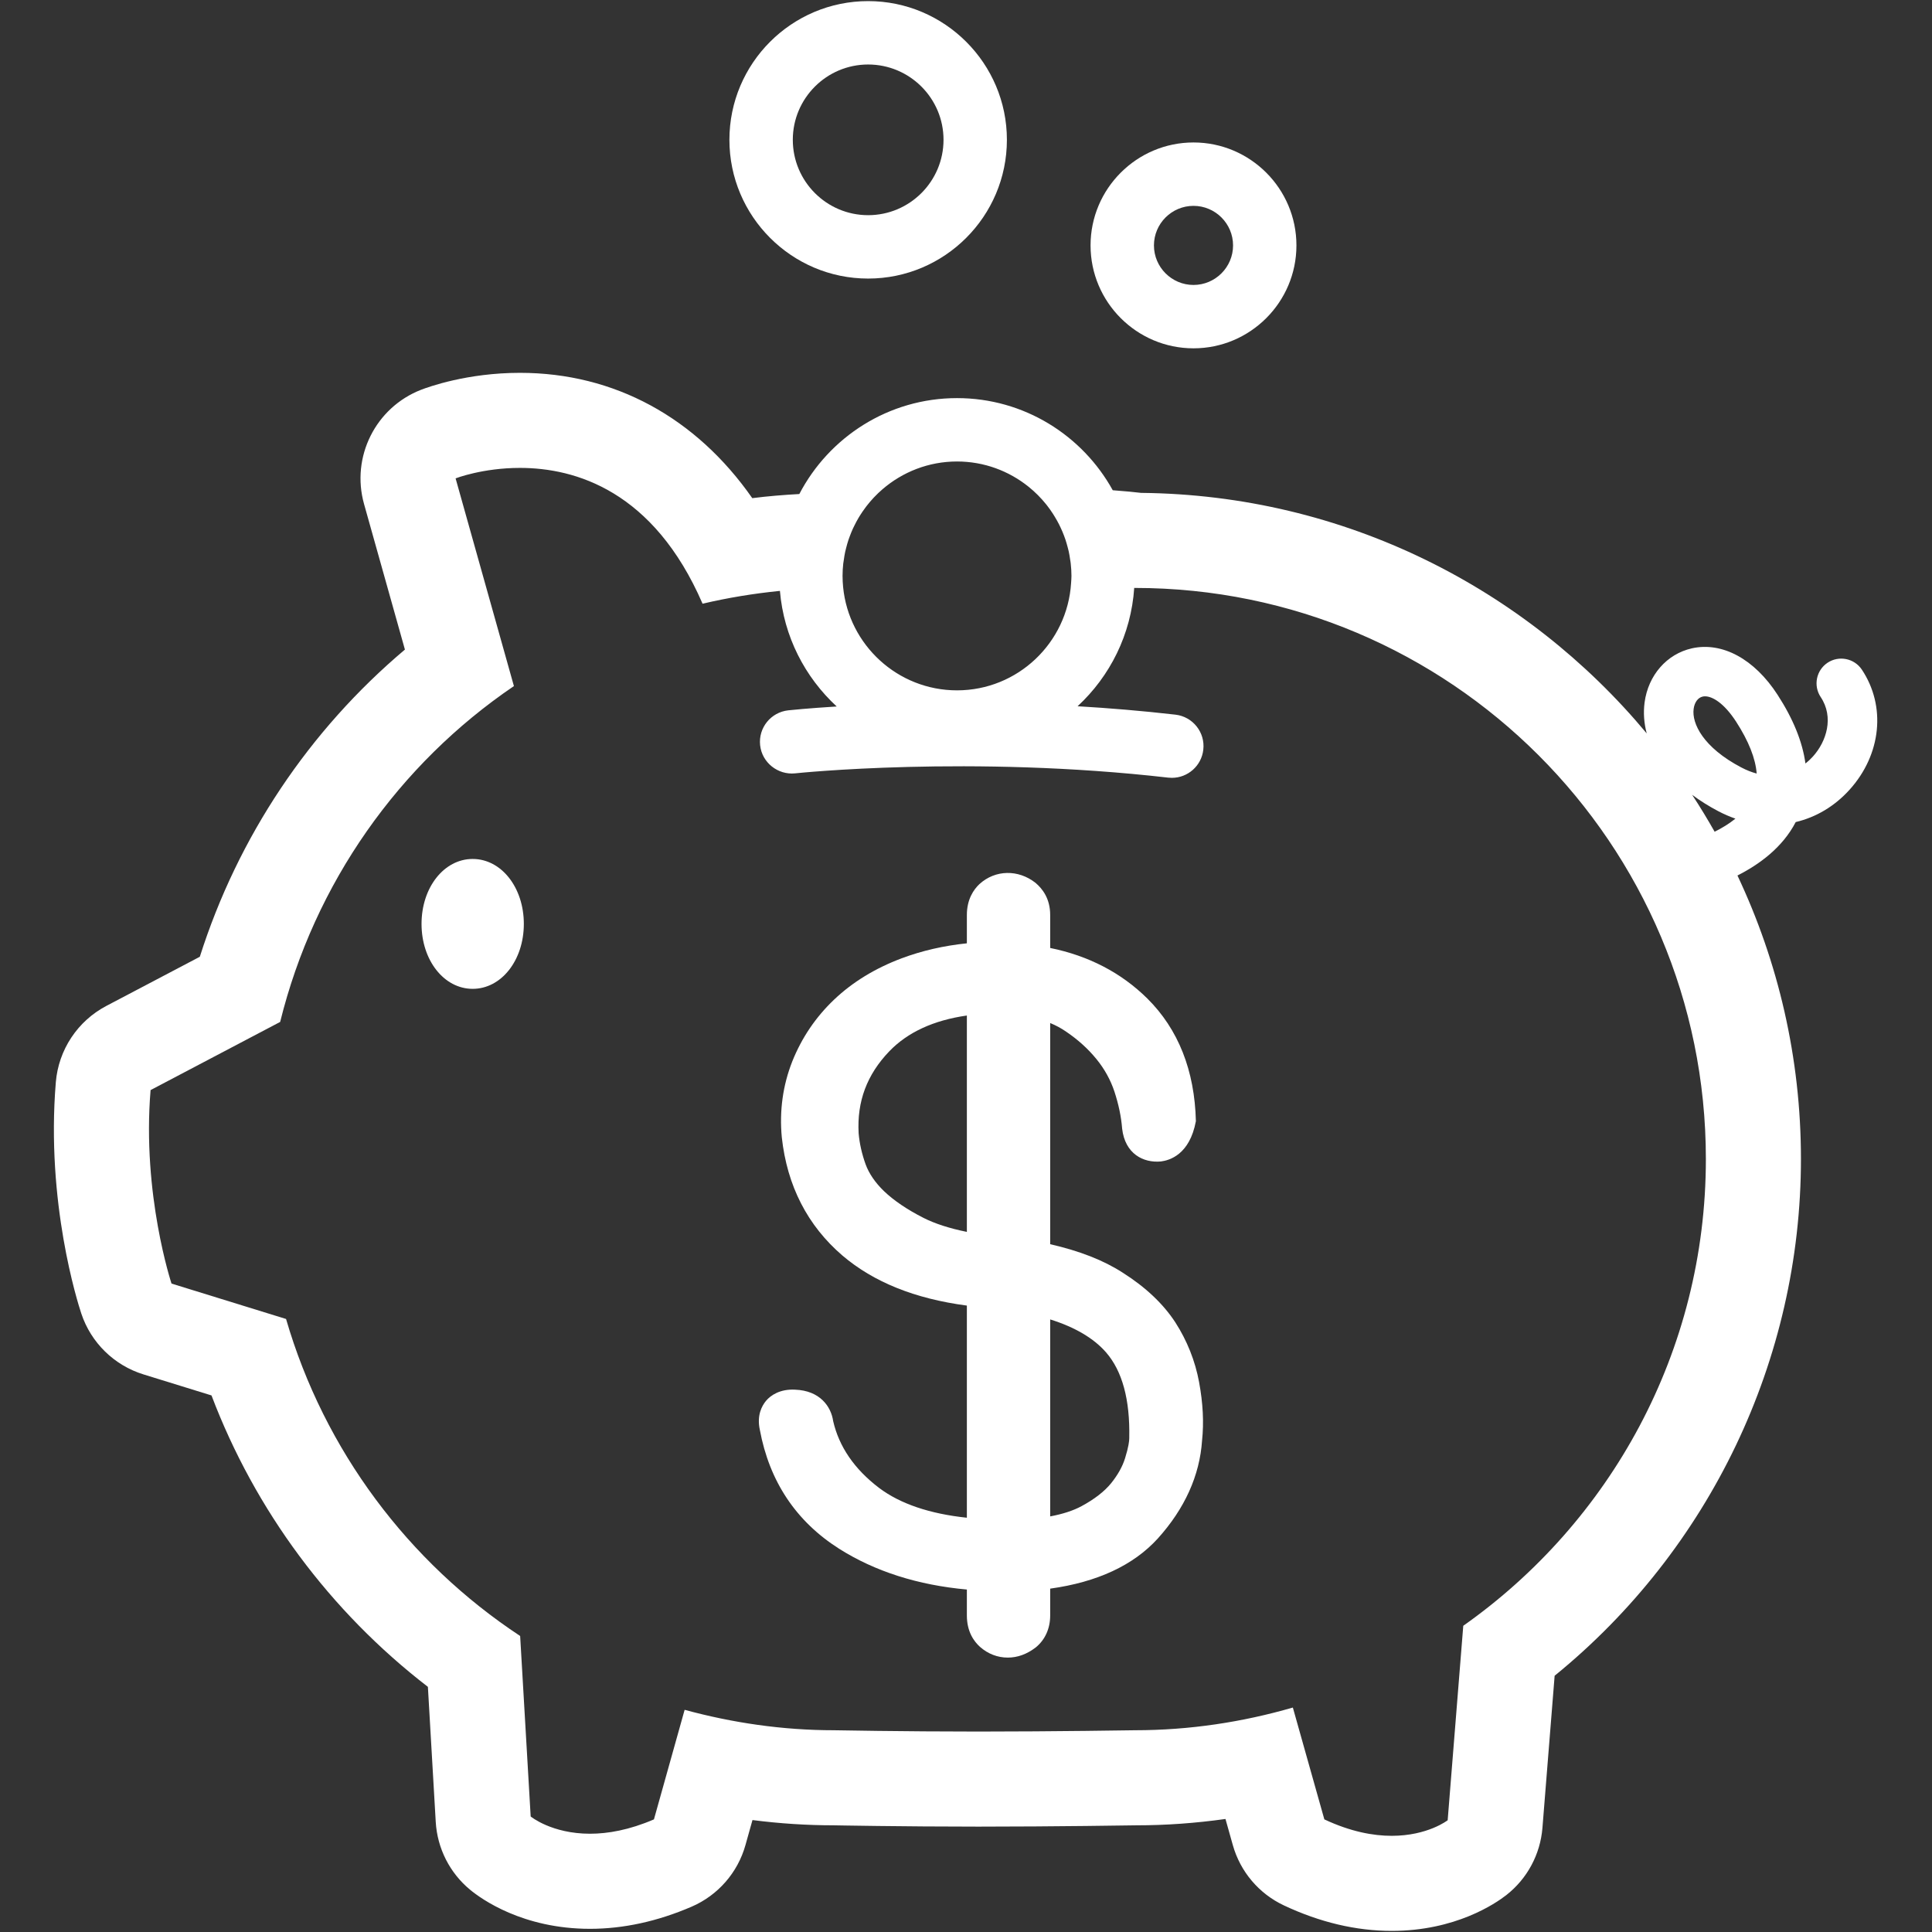
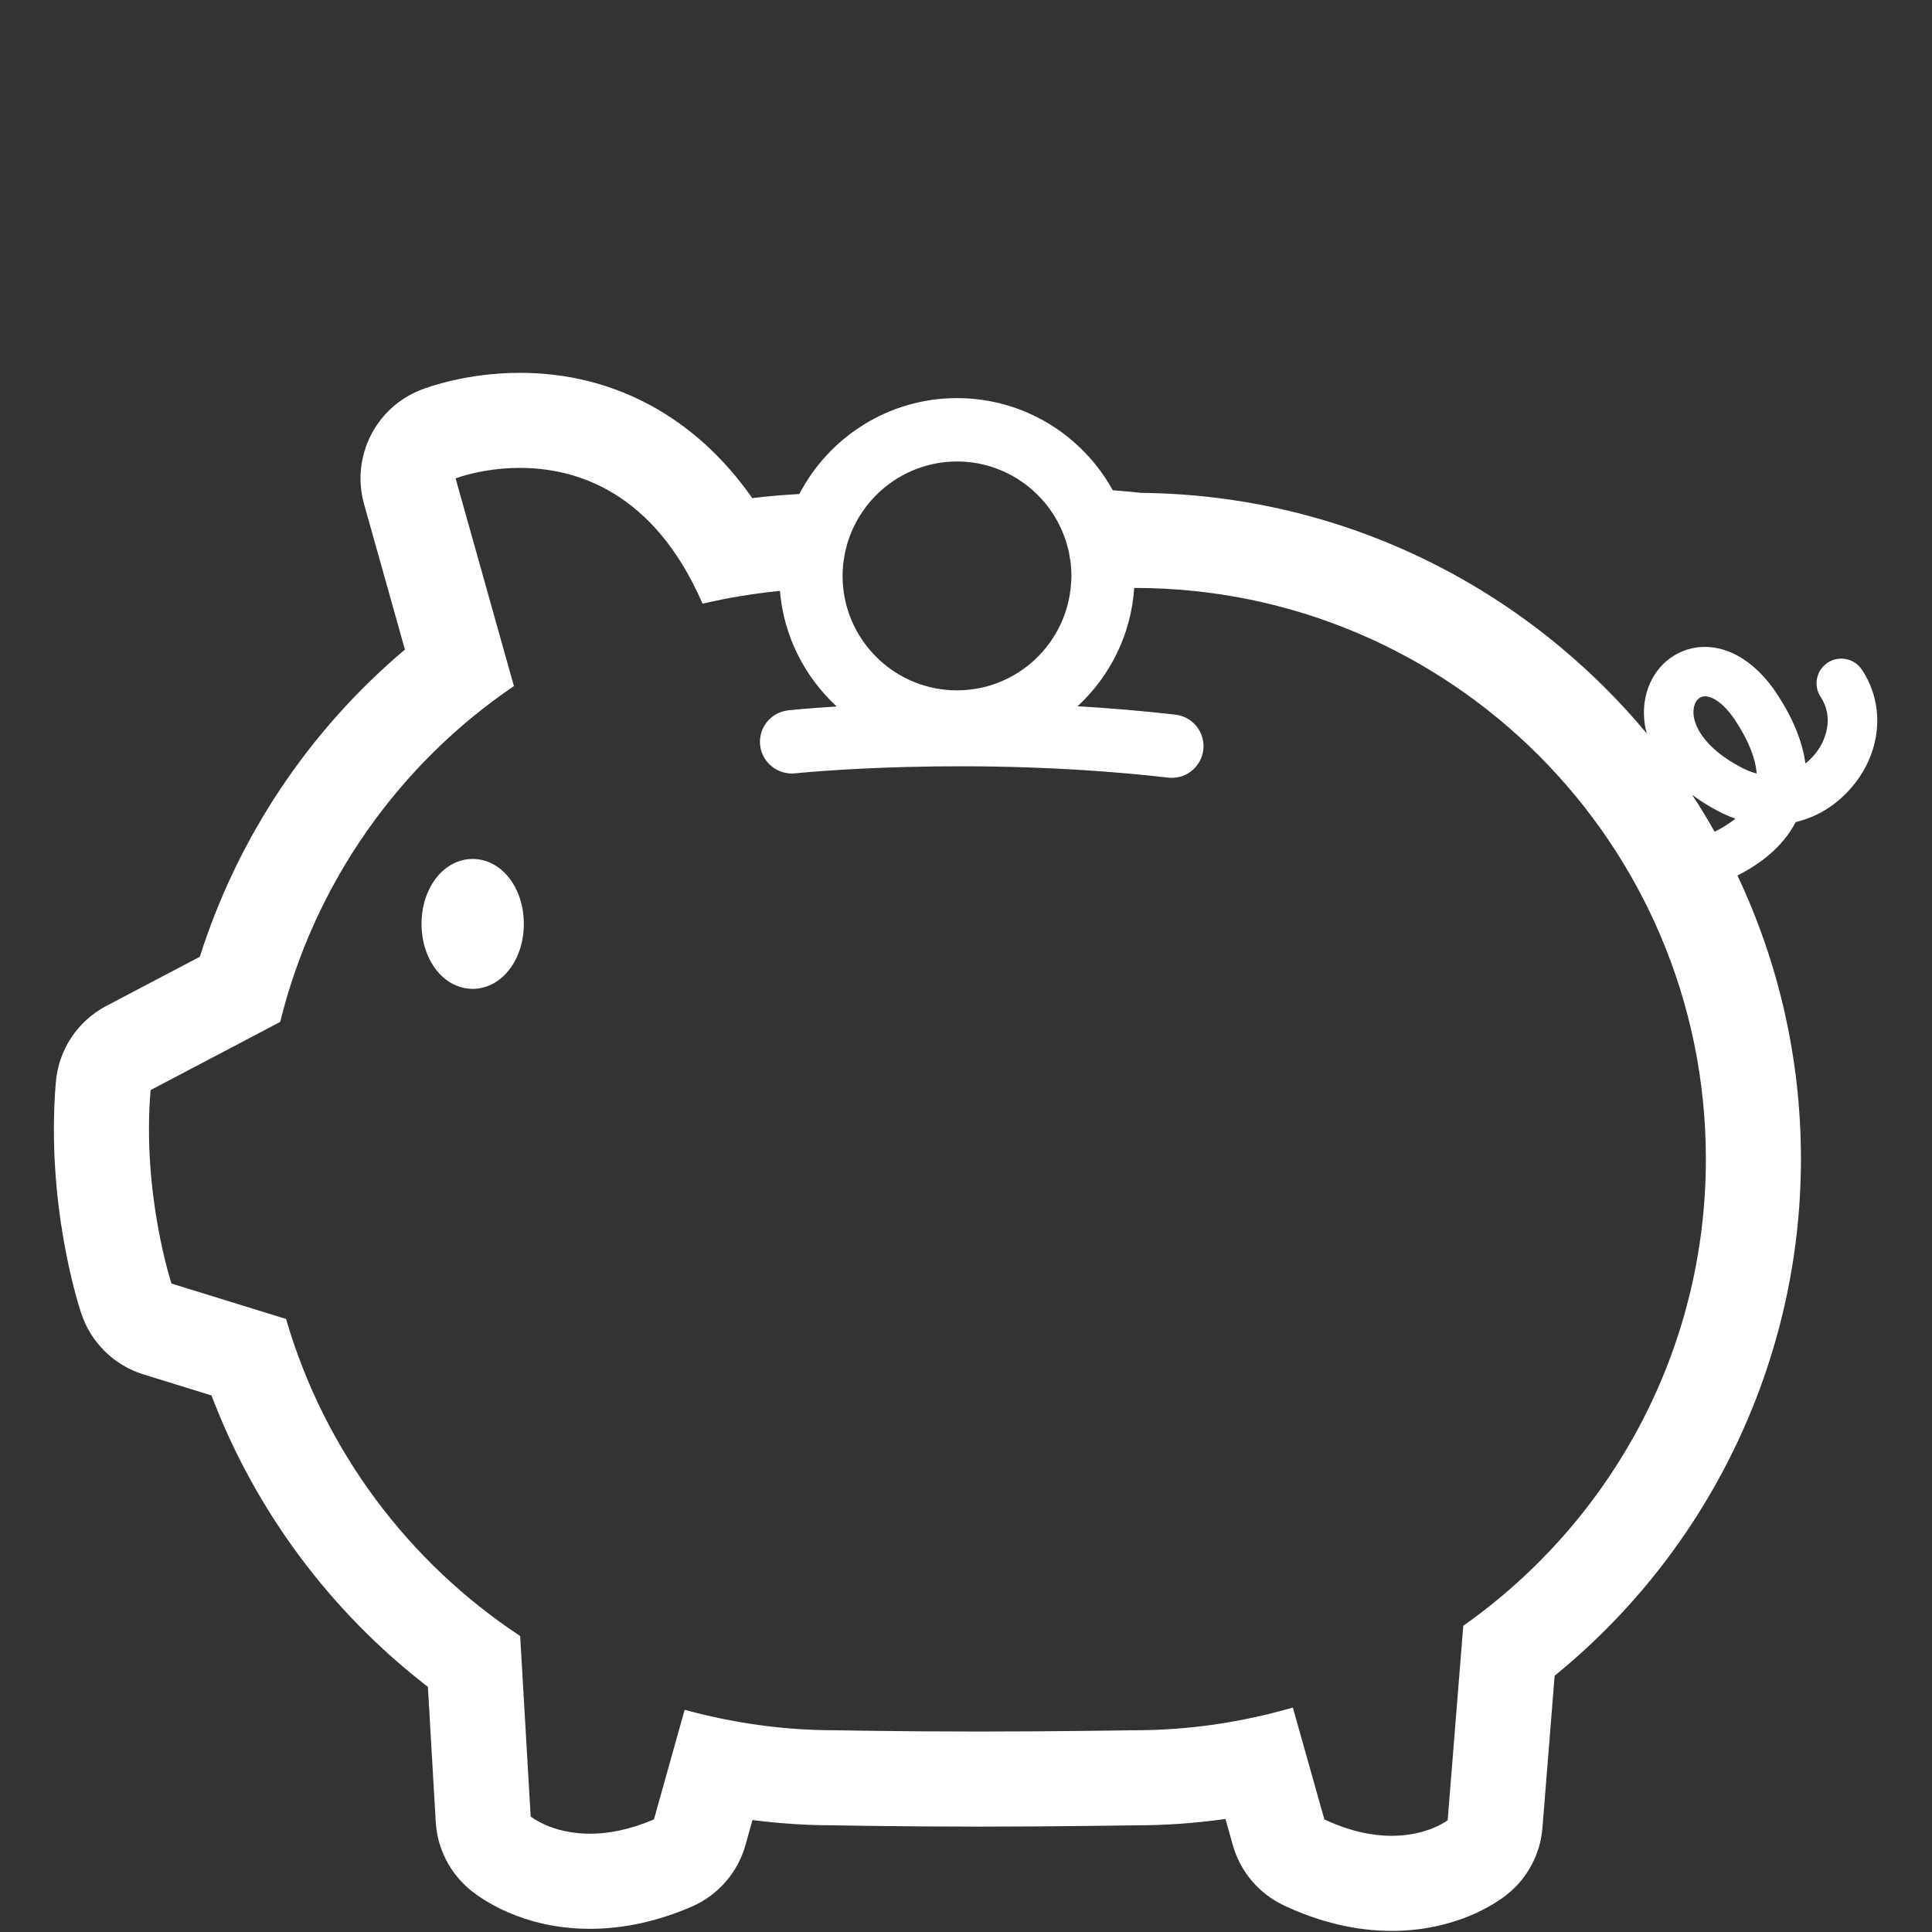
<svg xmlns="http://www.w3.org/2000/svg" width="500" zoomAndPan="magnify" viewBox="0 0 375 375" height="500" preserveAspectRatio="xMidYMid meet" version="1.0">
  <rect x="0" y="0" width="375" height="375" fill="#333333" stroke="none" />
  <rect x="-37.5" width="450" fill="#ffffff" y="-37.5" height="450" fill-opacity="0" />
-   <rect x="-37.5" width="450" fill="#ffffff" y="-37.5" height="450" fill-opacity="0" />
  <path fill="#ffffff" d="M 337.984 148.961 C 330.566 145.07 328.363 140.414 328.734 137.609 C 328.895 136.332 329.57 135.41 330.488 135.207 C 330.625 135.176 330.781 135.156 330.941 135.156 C 332.352 135.156 334.602 136.418 336.977 140.074 C 339.418 143.859 340.754 147.227 340.969 150.145 C 340.031 149.898 339.035 149.512 337.984 148.961 Z M 328.445 154.273 C 329.973 155.414 331.668 156.48 333.527 157.457 C 334.625 158.031 335.734 158.512 336.844 158.898 C 335.609 159.902 334.215 160.738 332.809 161.438 C 331.43 159.004 329.98 156.605 328.445 154.273 Z M 284.02 315.562 L 280.992 353.309 C 280.992 353.309 277.117 356.332 270.129 356.332 C 266.555 356.332 262.16 355.539 257.055 353.141 L 250.941 331.434 C 241.18 334.258 230.902 335.84 220.246 335.84 C 220.246 335.84 204.617 336.094 189.906 336.094 C 175.191 336.094 161.891 335.84 161.891 335.84 C 151.848 335.84 142.148 334.391 132.887 331.875 L 126.93 353.141 C 122.113 355.215 117.957 355.926 114.523 355.926 C 107.062 355.926 103.004 352.578 103.004 352.578 L 100.961 317.543 C 79.277 303.238 62.953 281.539 55.523 256.012 L 33.293 249.141 C 33.293 249.141 27.543 231.84 29.227 211.586 L 54.379 198.355 C 61.035 171.422 77.426 148.32 99.75 133.168 L 88.43 92.852 C 88.43 92.852 93.648 90.82 100.918 90.82 C 111.656 90.82 126.867 95.254 136.367 117.18 C 141.262 116.027 146.277 115.203 151.383 114.691 C 152.129 123.543 156.23 131.434 162.406 137.129 C 156.82 137.477 153.43 137.828 153 137.875 C 149.621 138.246 147.176 141.273 147.539 144.648 C 147.902 148.039 151 150.445 154.312 150.109 C 154.652 150.066 188.461 146.547 226.75 150.938 C 226.984 150.965 227.223 150.977 227.461 150.977 C 230.539 150.977 233.207 148.664 233.559 145.523 C 233.953 142.152 231.523 139.102 228.152 138.715 C 221.625 137.965 215.258 137.441 209.16 137.082 C 215.441 131.266 219.547 123.168 220.152 114.102 C 220.188 114.109 220.246 114.117 220.246 114.117 C 281.461 114.117 331.109 163.766 331.109 224.969 C 331.109 262.438 312.469 295.5 284.02 315.562 Z M 199.66 94.488 C 200.914 95.496 202.051 96.641 203.059 97.895 C 203.109 97.957 203.16 98.023 203.211 98.086 C 203.629 98.625 204.031 99.18 204.398 99.758 C 204.512 99.922 204.609 100.098 204.711 100.266 C 205.008 100.754 205.289 101.246 205.547 101.754 C 205.66 101.977 205.77 102.207 205.875 102.434 C 206.098 102.906 206.301 103.391 206.492 103.883 C 206.59 104.141 206.688 104.402 206.777 104.664 C 206.941 105.148 207.082 105.648 207.215 106.145 C 207.285 106.422 207.367 106.688 207.426 106.969 C 207.547 107.5 207.633 108.047 207.711 108.594 C 207.75 108.844 207.801 109.09 207.824 109.344 C 207.914 110.145 207.969 110.957 207.969 111.785 C 207.969 112.254 207.926 112.707 207.898 113.172 C 207.176 124.77 197.539 133.996 185.758 133.996 C 174.234 133.996 164.746 125.184 163.648 113.953 C 163.582 113.238 163.539 112.516 163.539 111.785 C 163.539 110.977 163.586 110.18 163.672 109.395 C 163.699 109.156 163.746 108.93 163.781 108.695 C 163.855 108.148 163.941 107.598 164.059 107.066 C 164.109 106.812 164.184 106.57 164.246 106.32 C 164.379 105.809 164.512 105.301 164.68 104.809 C 164.758 104.574 164.844 104.348 164.93 104.117 C 165.117 103.613 165.316 103.117 165.535 102.633 C 165.629 102.43 165.727 102.234 165.824 102.039 C 166.074 101.527 166.34 101.031 166.625 100.543 C 166.723 100.383 166.816 100.23 166.91 100.074 C 167.238 99.555 167.578 99.051 167.949 98.562 C 168.031 98.453 168.109 98.34 168.191 98.234 C 168.602 97.703 169.039 97.191 169.492 96.699 C 169.551 96.645 169.602 96.578 169.656 96.523 C 170.176 95.977 170.719 95.453 171.293 94.961 C 175.184 91.613 180.234 89.574 185.758 89.574 C 191.02 89.574 195.852 91.422 199.66 94.488 Z M 348.547 159.562 C 352.469 158.637 356.098 156.508 359.027 153.254 C 365.168 146.43 366.117 137.07 361.379 129.965 C 359.898 127.762 356.922 127.184 354.73 128.637 C 352.523 130.109 351.926 133.086 353.395 135.293 C 356.008 139.211 354.527 143.914 351.891 146.832 C 351.586 147.168 351.098 147.672 350.434 148.191 C 349.867 144.012 348.07 139.555 345.027 134.863 C 340.52 127.891 334.266 124.531 328.383 125.844 C 323.512 126.941 319.914 131.07 319.211 136.359 C 318.949 138.379 319.102 140.391 319.629 142.355 C 296.133 114.145 260.898 96.043 221.484 95.668 C 220.312 95.527 218.48 95.34 215.984 95.156 C 210.102 84.504 198.766 77.273 185.758 77.273 C 172.461 77.273 160.91 84.844 155.148 95.891 C 152.117 96.059 149.082 96.301 146.016 96.691 C 135.117 81.07 119.254 72.367 100.922 72.367 C 90.699 72.367 83.141 75.109 81.73 75.656 C 72.887 79.105 68.098 88.699 70.664 97.84 L 78.594 126.082 C 59.984 141.781 46.191 162.406 38.785 185.707 L 20.637 195.25 C 15.055 198.188 11.355 203.773 10.836 210.059 C 8.898 233.402 15.07 252.82 15.781 254.957 C 17.66 260.613 22.152 265.008 27.844 266.77 L 41.051 270.852 C 49.52 293.18 64.082 312.793 83.055 327.418 L 84.578 353.652 C 84.883 358.77 87.297 363.539 91.254 366.805 C 93.406 368.582 101.445 374.383 114.523 374.383 C 120.992 374.383 127.625 372.938 134.234 370.09 C 139.348 367.883 143.195 363.484 144.695 358.121 L 146.055 353.273 C 151.355 353.953 156.645 354.293 161.883 354.293 C 161.773 354.293 175.133 354.547 189.906 354.547 C 204.762 354.547 220.547 354.293 220.547 354.293 C 220.551 354.293 220.562 354.293 220.566 354.293 C 226.27 354.293 232.062 353.879 237.863 353.062 L 239.293 358.145 C 240.746 363.301 244.367 367.57 249.215 369.844 C 256.195 373.125 263.23 374.785 270.129 374.785 C 282.5 374.785 290.254 369.484 292.34 367.863 C 296.418 364.688 298.973 359.941 299.387 354.785 L 301.754 325.262 C 331.844 300.785 349.562 263.918 349.562 224.969 C 349.562 205.297 345.129 186.641 337.238 169.934 C 341.445 167.805 345.98 164.52 348.547 159.562 " fill-opacity="1" fill-rule="nonzero" />
  <path fill="#ffffff" d="M 91.746 166.723 C 86.184 166.723 81.82 172.258 81.82 179.328 C 81.82 186.398 86.184 191.934 91.746 191.934 C 97.309 191.934 101.676 186.398 101.676 179.328 C 101.676 172.258 97.309 166.723 91.746 166.723 " fill-opacity="1" fill-rule="nonzero" />
-   <path fill="#ffffff" d="M 171.57 231.188 C 169.871 229.543 168.672 227.785 168.016 225.996 C 167.281 223.957 166.828 221.926 166.66 219.965 C 166.32 213.789 168.266 208.586 172.609 204.059 C 176.16 200.363 181.211 198.031 187.668 197.113 L 187.668 239.109 C 184.312 238.43 181.508 237.527 179.281 236.406 C 176.078 234.781 173.48 233.016 171.57 231.188 Z M 215.68 287.879 C 214.367 289.496 212.422 290.996 209.914 292.352 C 208.309 293.215 206.273 293.879 203.84 294.332 L 203.84 256.098 C 208.66 257.609 212.297 259.758 214.684 262.496 C 217.84 266.117 219.344 271.684 219.188 279.062 L 219.188 279.16 C 219.188 279.652 219.07 280.816 218.371 283.051 C 217.863 284.676 216.98 286.254 215.68 287.879 Z M 228.129 256.668 C 225.777 253.062 222.328 249.812 217.906 247.016 C 214.223 244.637 209.598 242.816 203.84 241.5 L 203.84 198.57 C 204.938 199.023 205.941 199.562 206.871 200.199 C 209.223 201.785 211.223 203.598 212.84 205.594 C 214.379 207.48 215.555 209.602 216.312 211.879 C 217.125 214.379 217.625 216.734 217.805 219.066 C 218.371 223.957 221.91 225.758 225.336 225.438 C 226.977 225.227 230.91 224.145 232.121 217.617 C 231.883 207.785 228.707 199.773 222.691 193.805 C 217.625 188.805 211.305 185.52 203.84 184 L 203.84 177.594 C 203.84 174.43 202.348 172.5 200.98 171.352 C 197.645 168.73 193.188 168.793 190.102 171.605 C 188.992 172.656 187.668 174.551 187.668 177.594 L 187.668 183.098 C 183.191 183.559 178.953 184.531 175.027 186 C 169.883 187.93 165.465 190.629 161.879 194.043 C 158.316 197.434 155.602 201.457 153.781 206.016 C 151.953 210.66 151.262 215.59 151.746 220.742 C 152.773 230.168 156.746 237.895 163.527 243.711 C 169.543 248.832 177.551 252.082 187.668 253.414 L 187.668 294.59 C 180.445 293.828 174.734 291.887 170.641 288.812 C 165.789 285.125 162.852 280.766 161.719 275.84 C 161.312 273.004 159.152 269.91 154.324 269.734 C 151.418 269.578 149.598 270.82 148.703 271.879 C 147.824 272.93 146.883 274.777 147.484 277.527 C 149.336 287.539 154.516 295.301 162.871 300.609 C 169.84 305.016 178.16 307.664 187.668 308.527 L 187.668 313.559 C 187.668 316.688 189.027 318.582 190.215 319.656 C 191.762 321.023 193.629 321.738 195.609 321.738 C 197.484 321.738 199.27 321.105 201.012 319.785 C 202.844 318.309 203.84 316.102 203.84 313.559 L 203.84 308.355 C 212.988 307.082 219.988 303.824 224.715 298.637 C 229.961 292.828 232.867 286.375 233.32 279.605 C 233.691 276.086 233.5 272.375 232.742 268.266 C 231.973 264.133 230.422 260.238 228.129 256.668 " fill-opacity="1" fill-rule="nonzero" />
-   <path fill="#ffffff" d="M 231.656 39.957 C 235.887 39.957 239.336 43.398 239.336 47.633 C 239.336 51.863 235.887 55.309 231.656 55.309 C 227.43 55.309 223.98 51.863 223.98 47.633 C 223.98 43.398 227.43 39.957 231.656 39.957 Z M 231.656 67.609 C 242.672 67.609 251.637 58.648 251.637 47.633 C 251.637 36.617 242.672 27.652 231.656 27.652 C 220.645 27.652 211.676 36.617 211.676 47.633 C 211.676 58.648 220.645 67.609 231.656 67.609 " fill-opacity="1" fill-rule="nonzero" />
-   <path fill="#ffffff" d="M 168.504 12.52 C 176.578 12.52 183.137 19.078 183.137 27.133 C 183.137 35.203 176.578 41.766 168.504 41.766 C 160.441 41.766 153.883 35.203 153.883 27.133 C 153.883 19.078 160.441 12.52 168.504 12.52 Z M 168.504 54.07 C 183.352 54.07 195.438 41.984 195.438 27.133 C 195.438 12.293 183.352 0.215 168.504 0.215 C 153.656 0.215 141.578 12.293 141.578 27.133 C 141.578 41.984 153.656 54.07 168.504 54.07 " fill-opacity="1" fill-rule="nonzero" />
</svg>